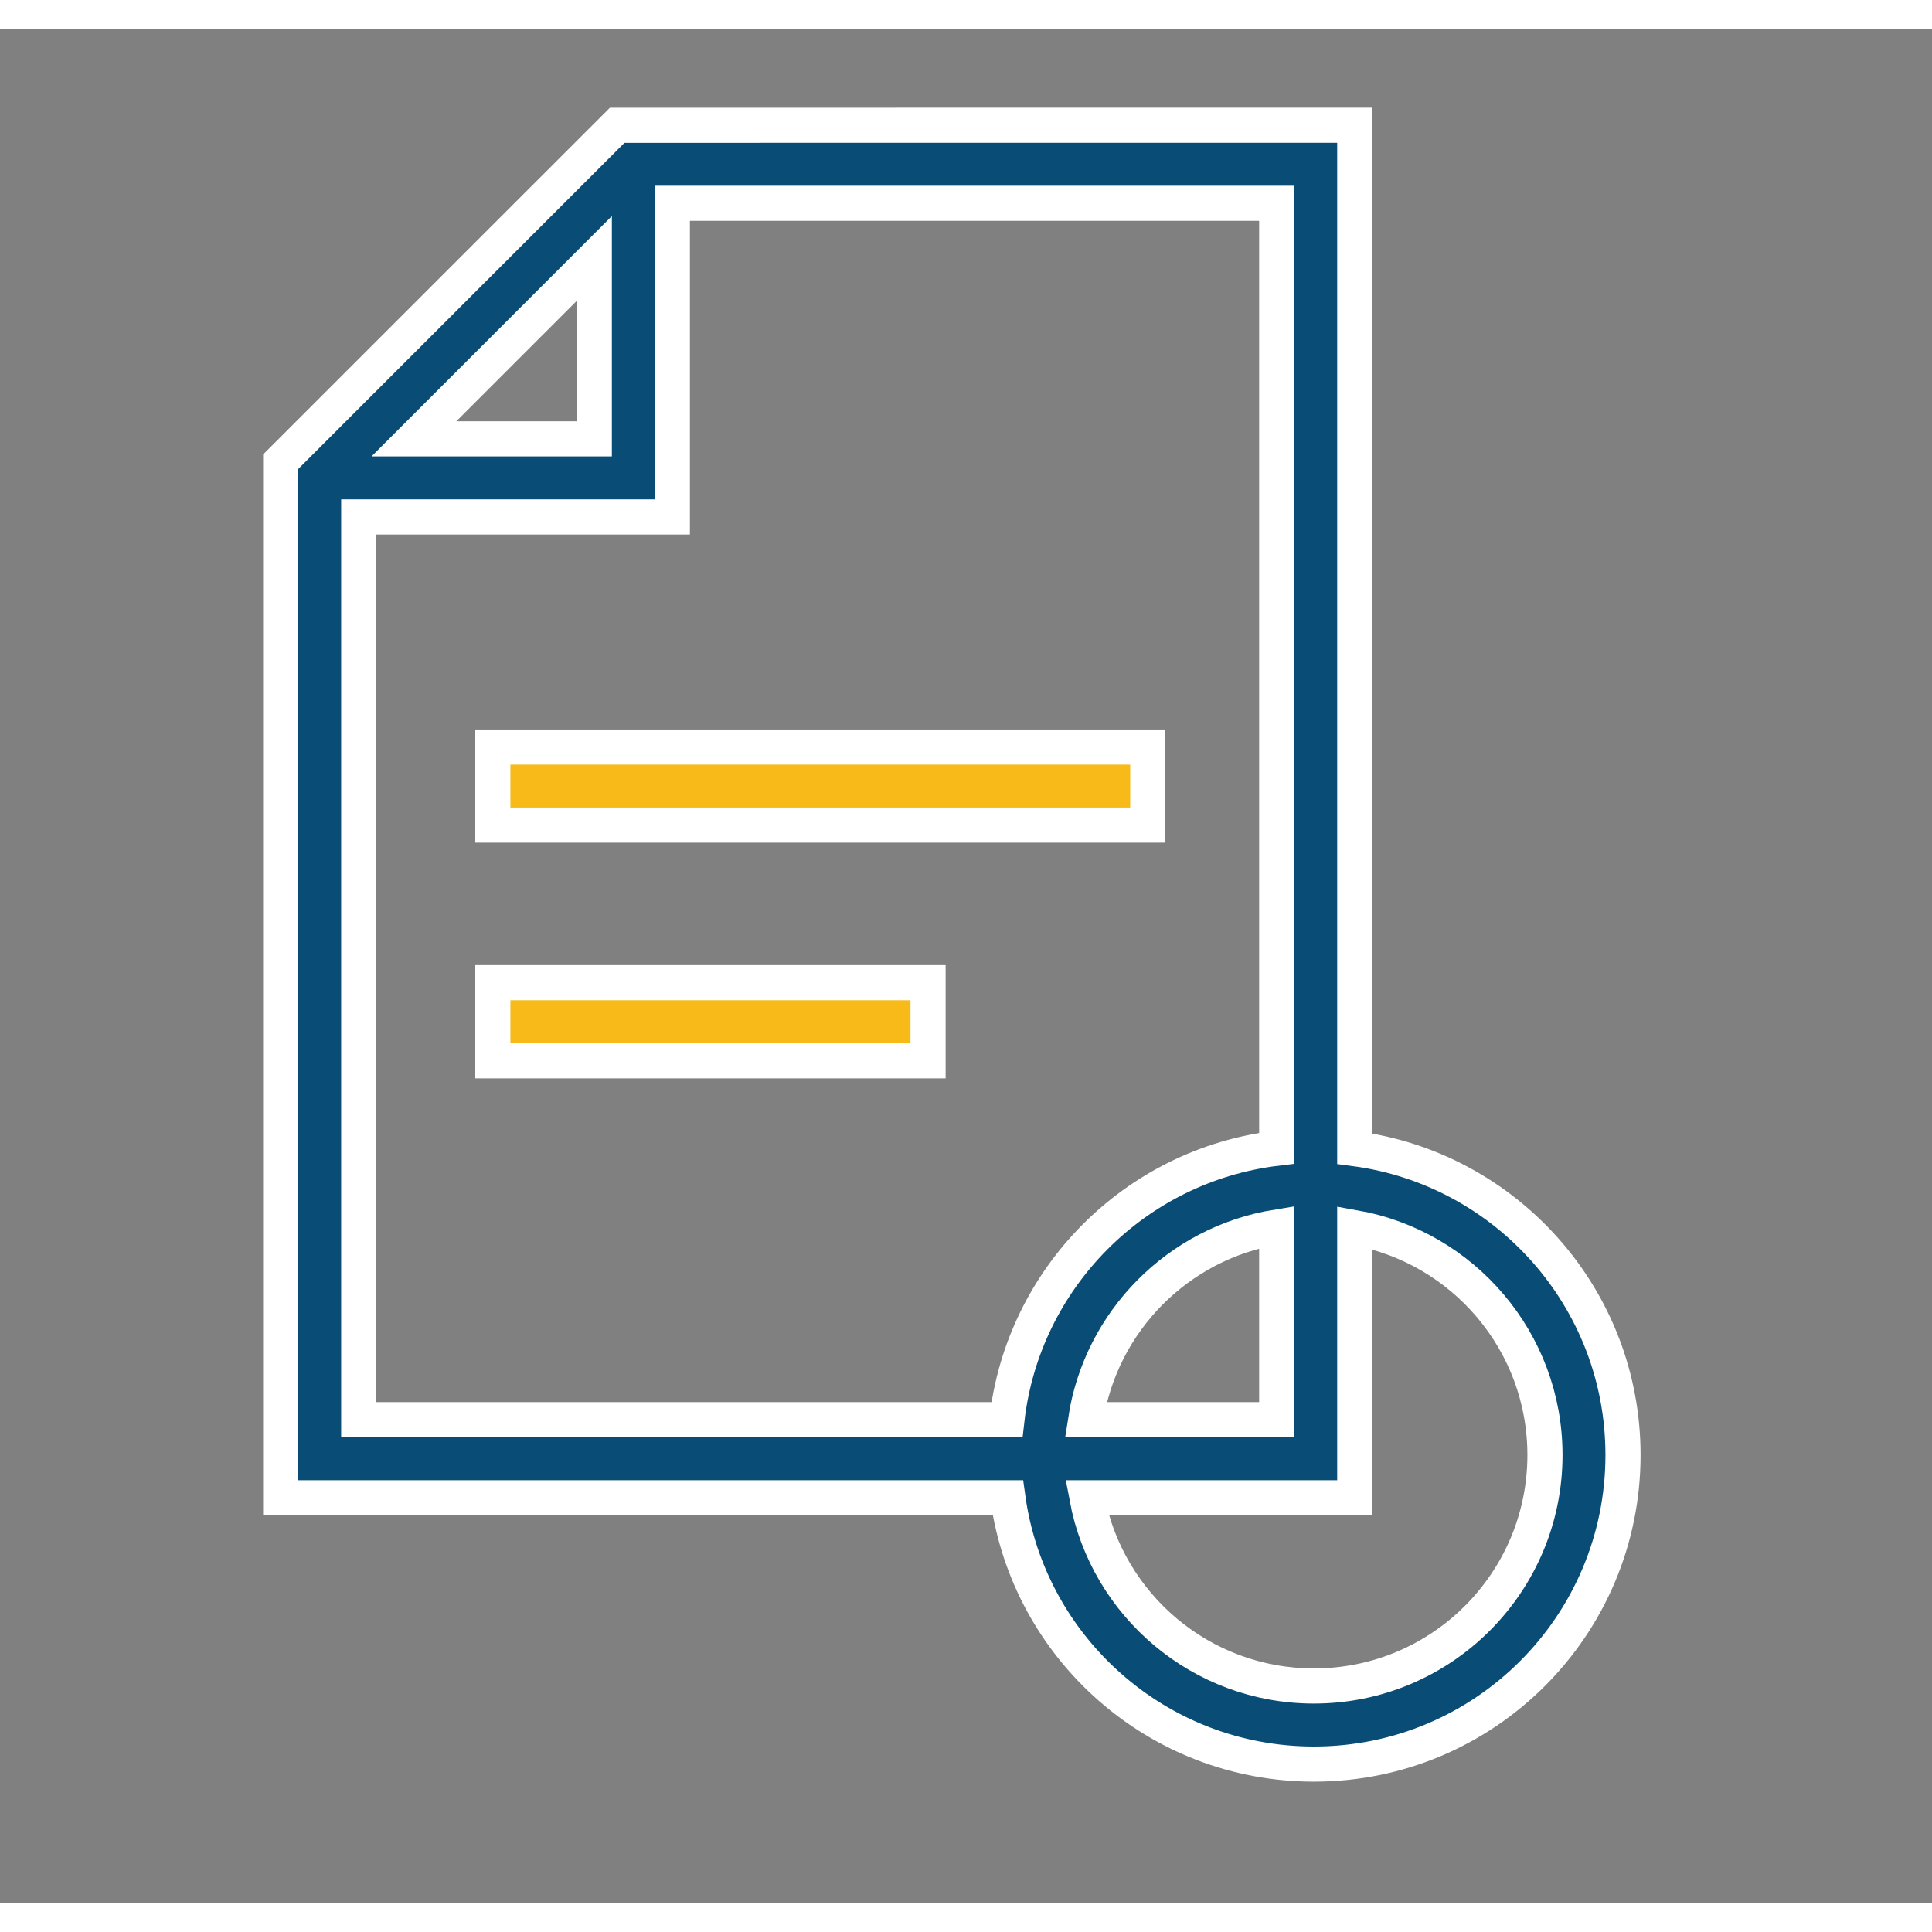
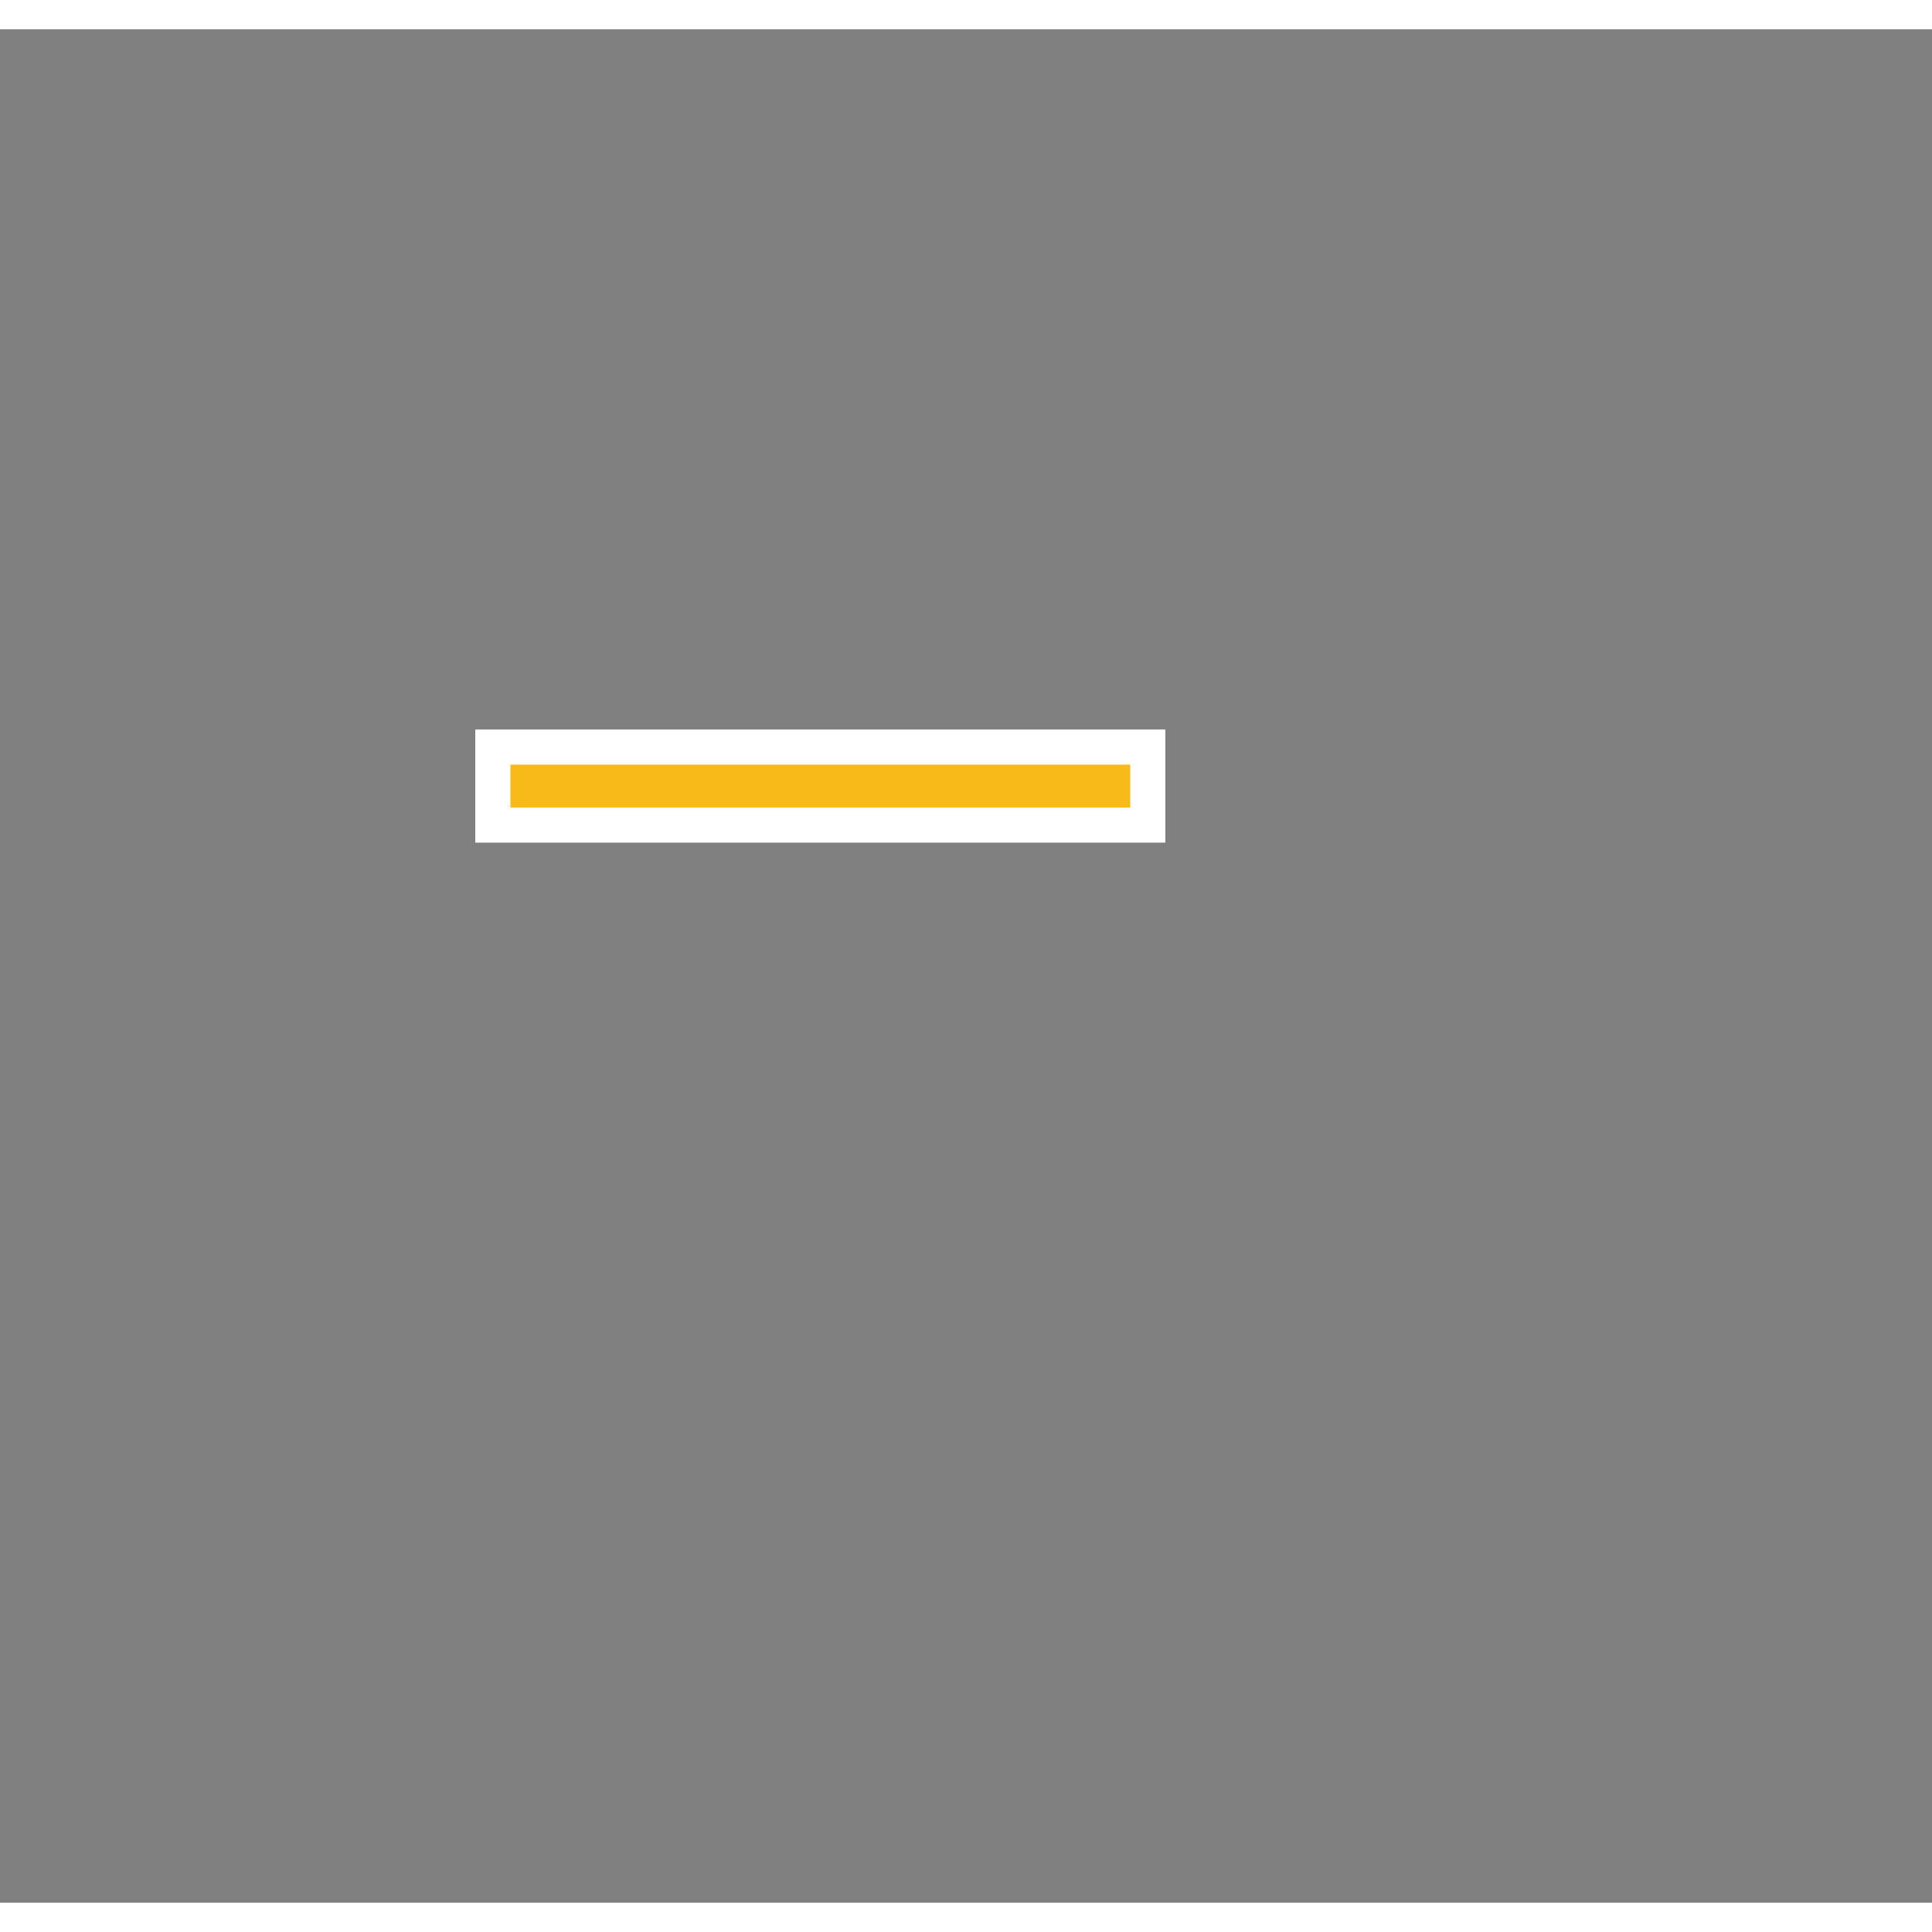
<svg xmlns="http://www.w3.org/2000/svg" width="100" height="100" viewBox="0 0 33 32" fill="none">
  <rect x="0" y="0" width="33" height="32" fill="#808080" stroke="none" />
  <path d="M8.418 13.593V12.26L19.605 12.26V13.593H8.418Z" stroke="#fff" stroke-width="0.6" fill="#F8BA19" />
-   <path d="M8.418 16.285V17.619H15.852V16.285H8.418Z" stroke="#fff" stroke-width="0.6" fill="#F8BA19" />
-   <path fill-rule="evenodd" clip-rule="evenodd" d="M10.542 1.64L23.14 1.639V19.12C25.726 19.461 27.722 21.674 27.722 24.353C27.722 27.268 25.359 29.632 22.443 29.632C19.776 29.632 17.57 27.653 17.215 25.083H4.794L4.794 7.387L10.542 1.64ZM18.566 25.083C18.908 26.913 20.514 28.298 22.443 28.298C24.622 28.298 26.389 26.532 26.389 24.353C26.389 22.412 24.987 20.798 23.14 20.469V25.083H18.566ZM21.807 20.459V23.749H18.544C18.803 22.065 20.127 20.732 21.807 20.459ZM21.807 19.113C19.39 19.403 17.475 21.328 17.199 23.749H6.127V8.33L11.484 8.33V2.972L21.807 2.972V19.113ZM7.07 6.996L10.151 3.915V6.996H7.07Z" stroke="#fff" stroke-width="0.6" fill="#094D76" />
</svg>